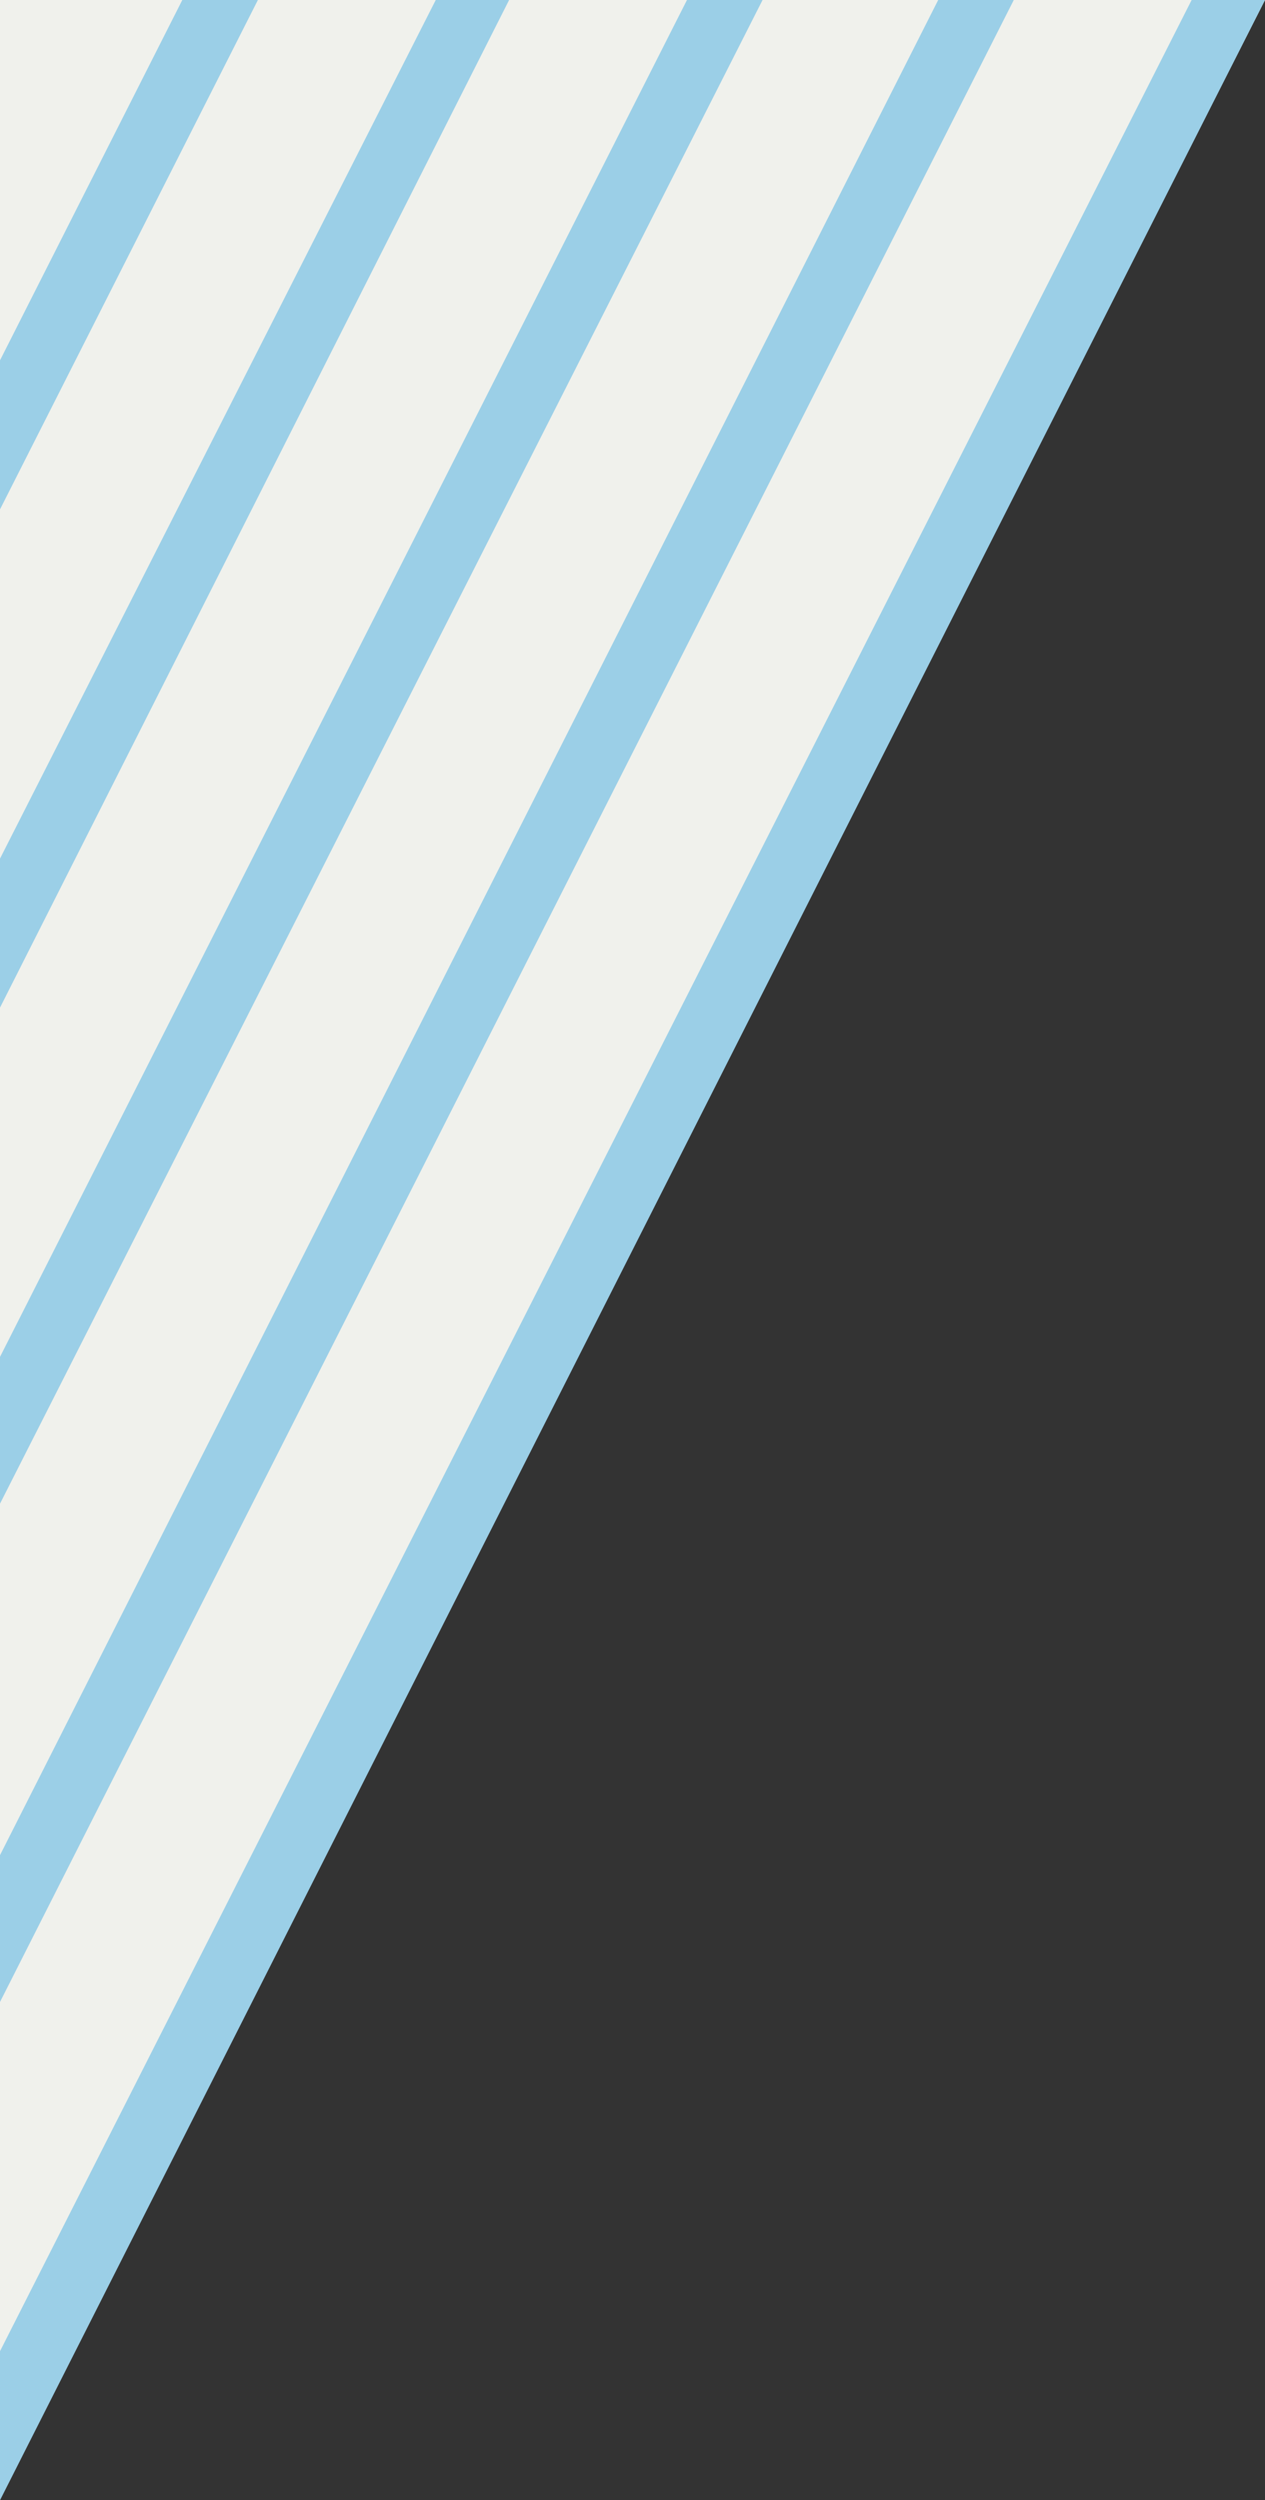
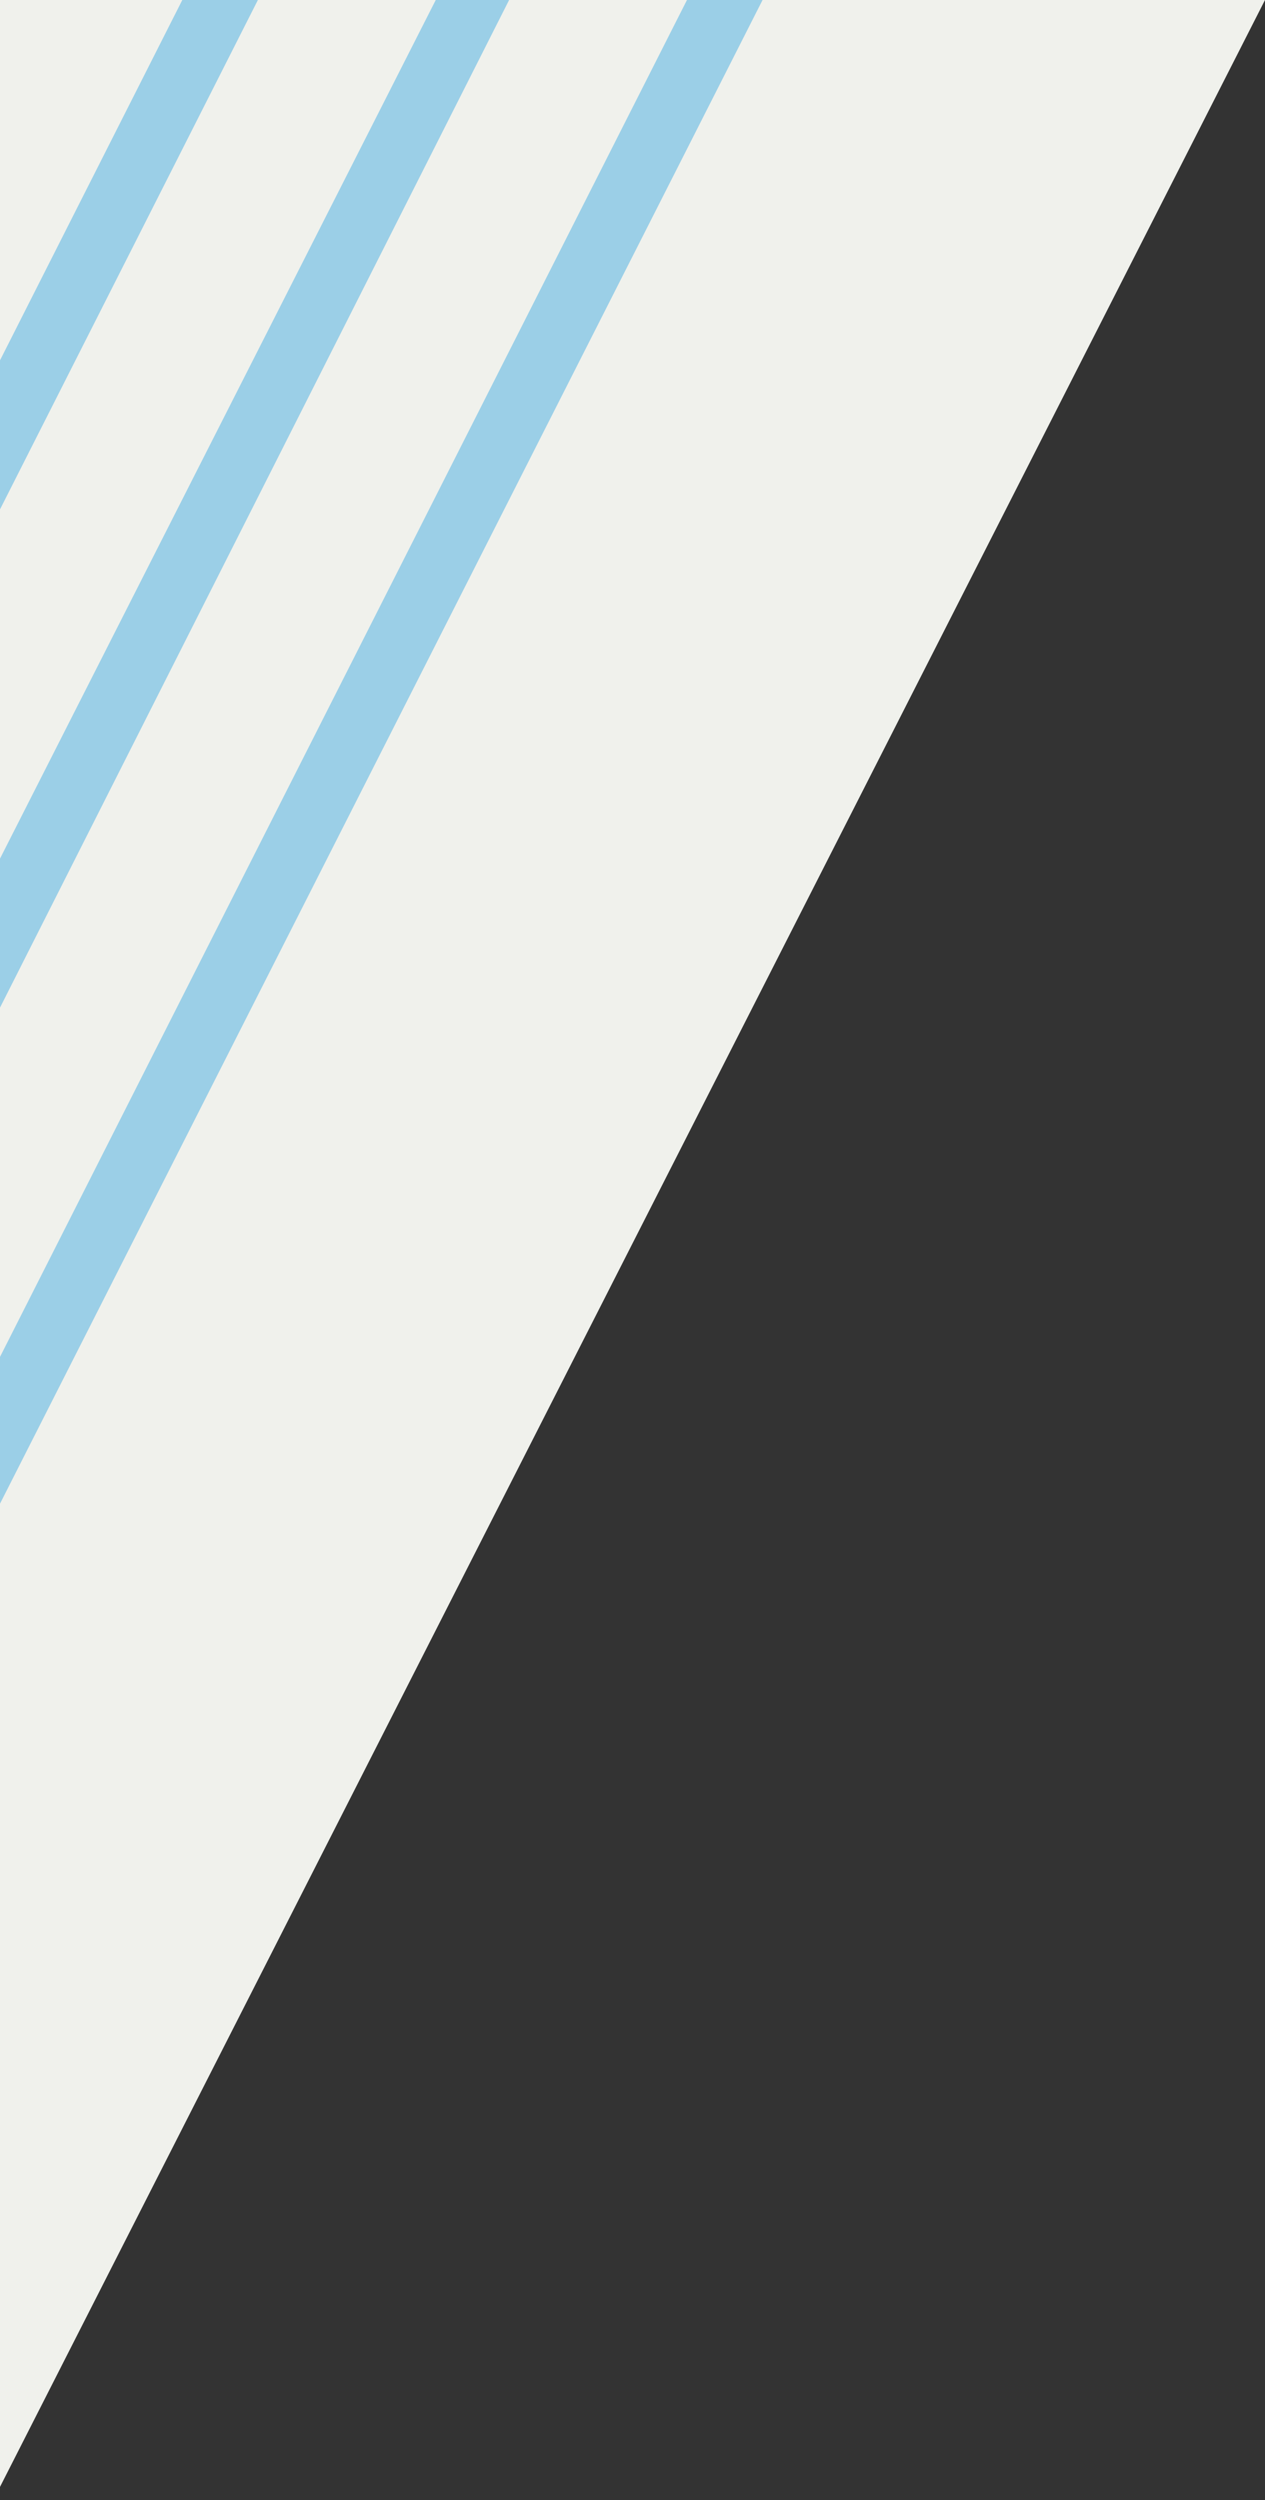
<svg xmlns="http://www.w3.org/2000/svg" id="Ebene_1" version="1.1" viewBox="0 0 56.9 112.4">
  <rect x="0" y="0" width="56.9" height="112.4" fill="#333333" stroke="none" />
  <defs>
    <style>
      .st0 {
        fill: #9bcfe7;
      }

      .st1 {
        fill: #f0f1ec;
      }
    </style>
  </defs>
  <polygon class="st1" points="0 111.8 56.9 0 0 0 0 111.8" />
-   <polygon class="st0" points="56.9 0 53.6 0 0 105.7 0 112.4 56.9 0" />
-   <polygon class="st0" points="45.6 0 42.2 0 0 83.4 0 90 45.6 0" />
  <polygon class="st0" points="34.3 0 30.9 0 0 61 0 67.6 34.3 0" />
  <polygon class="st0" points="22.9 0 19.6 0 0 38.6 0 45.3 22.9 0" />
  <polygon class="st0" points="11.6 0 8.2 0 0 16.2 0 22.9 11.6 0" />
</svg>